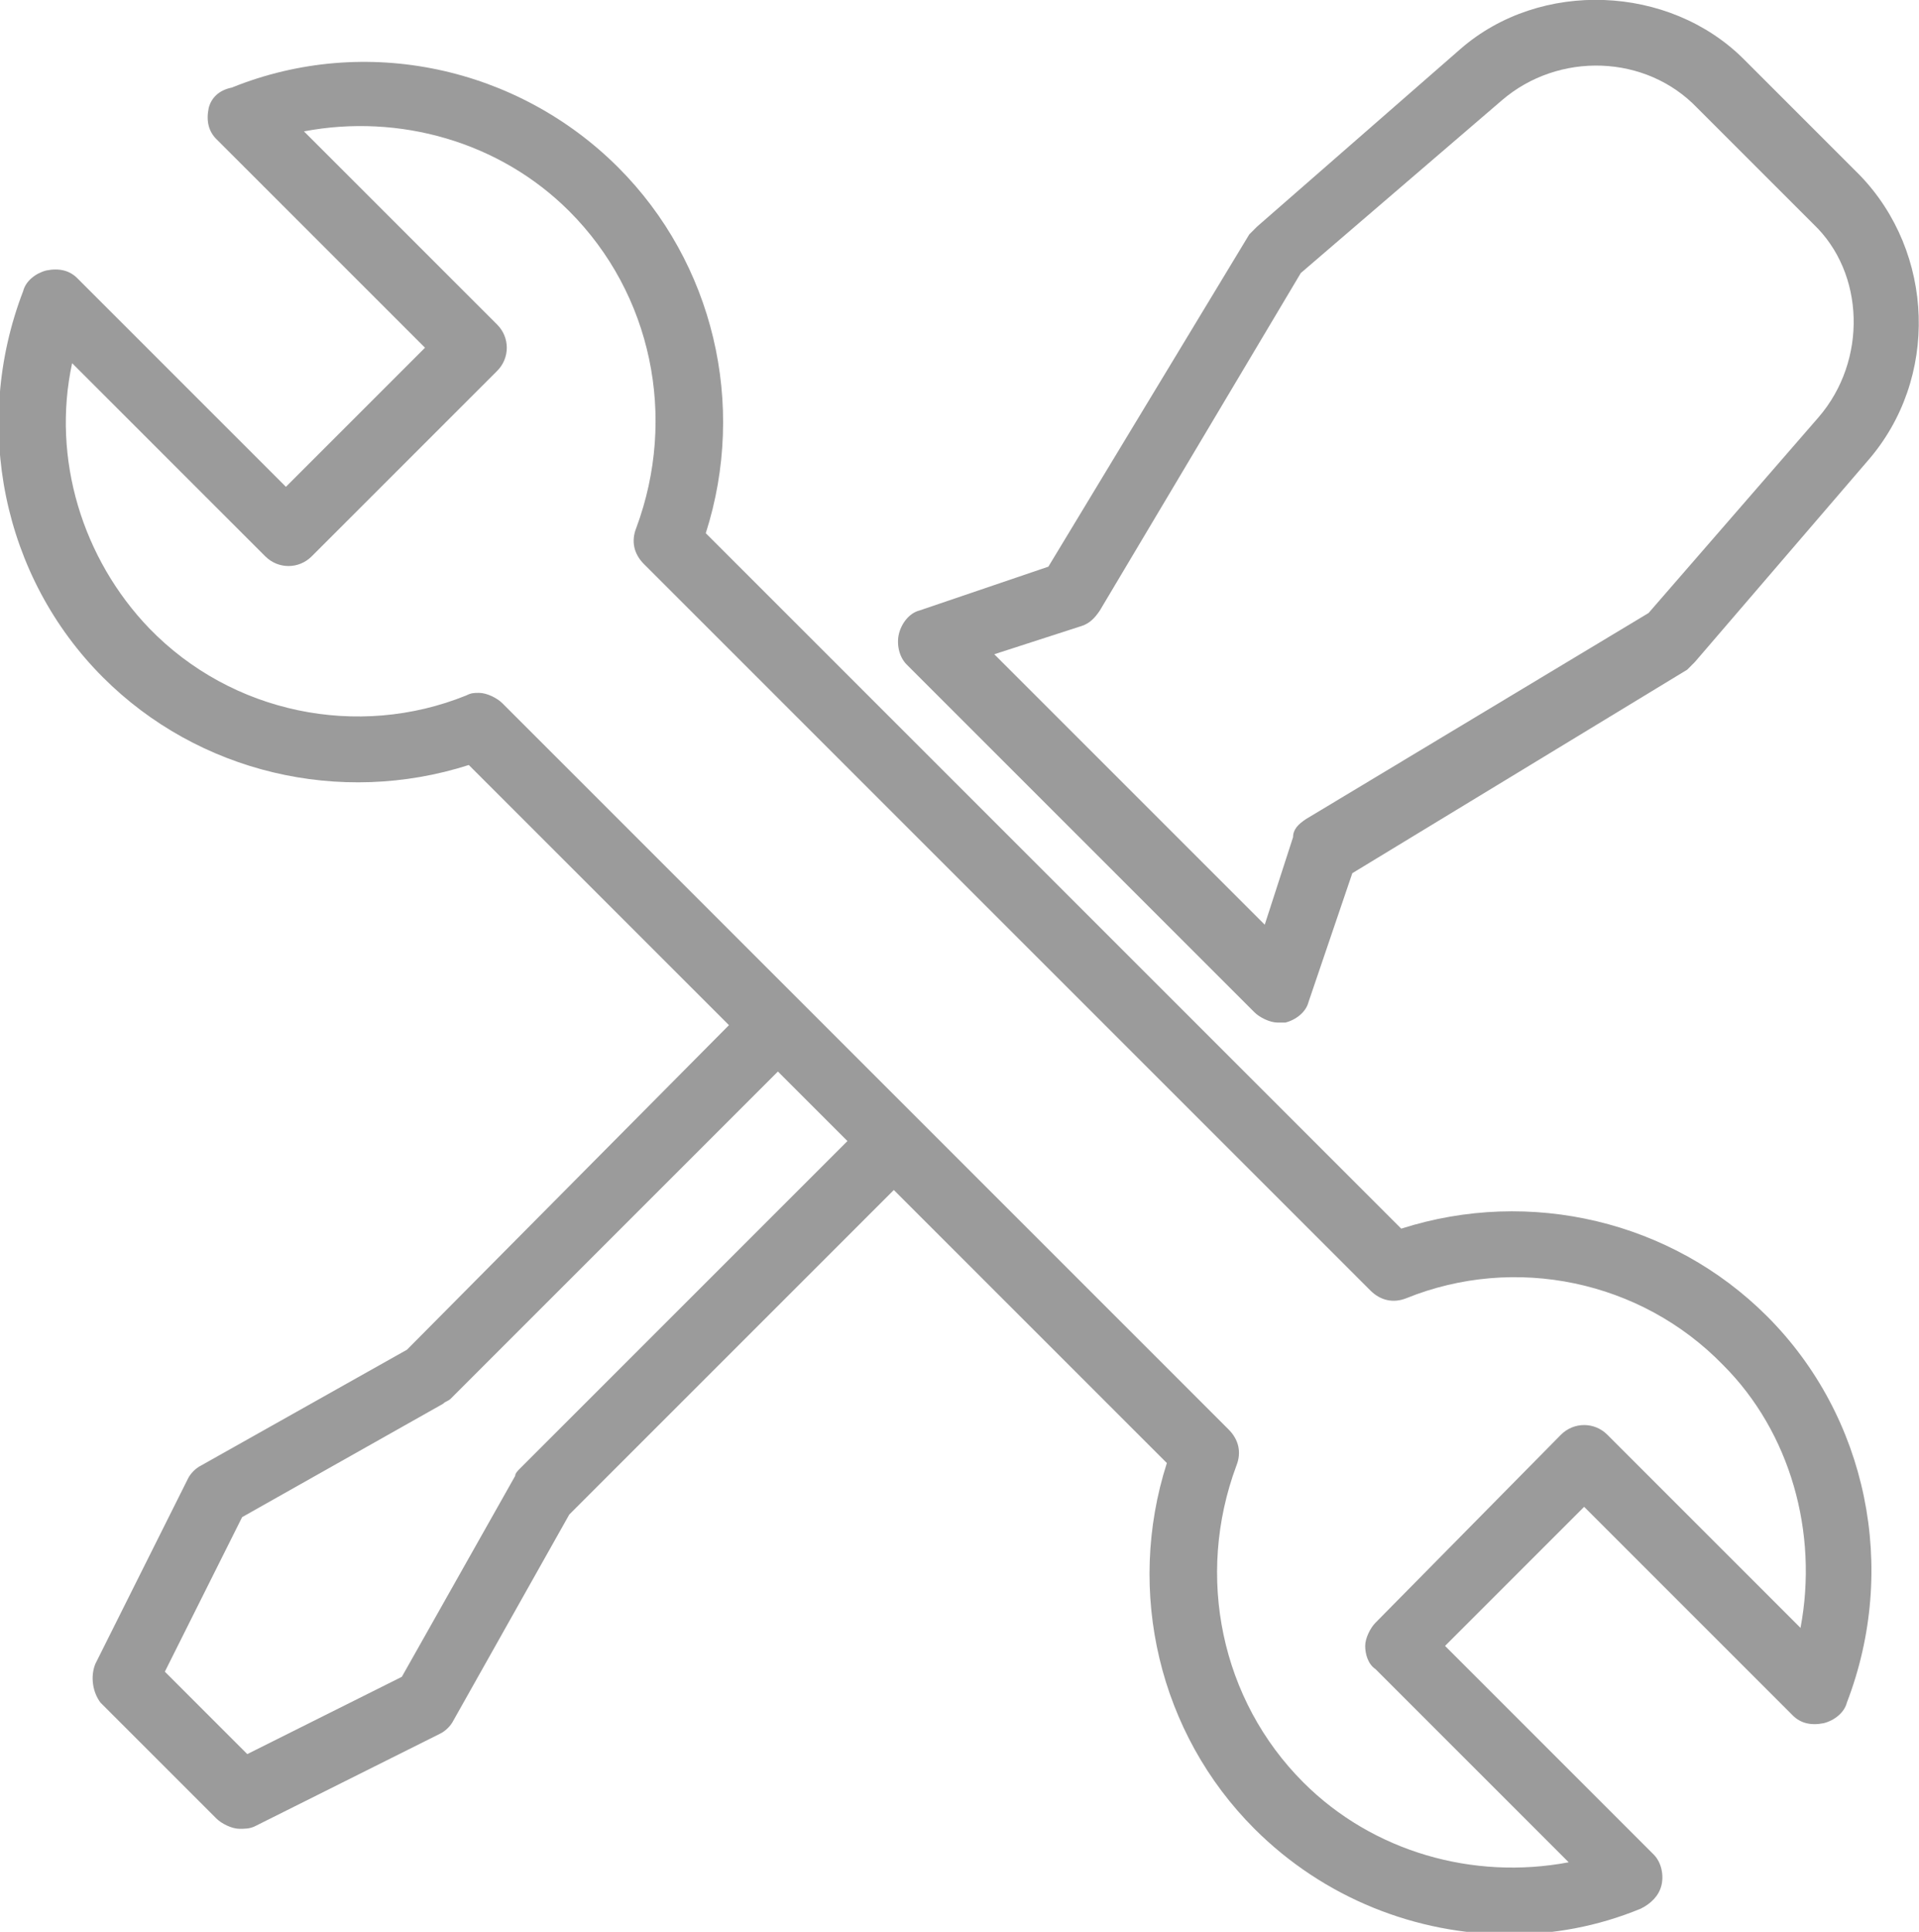
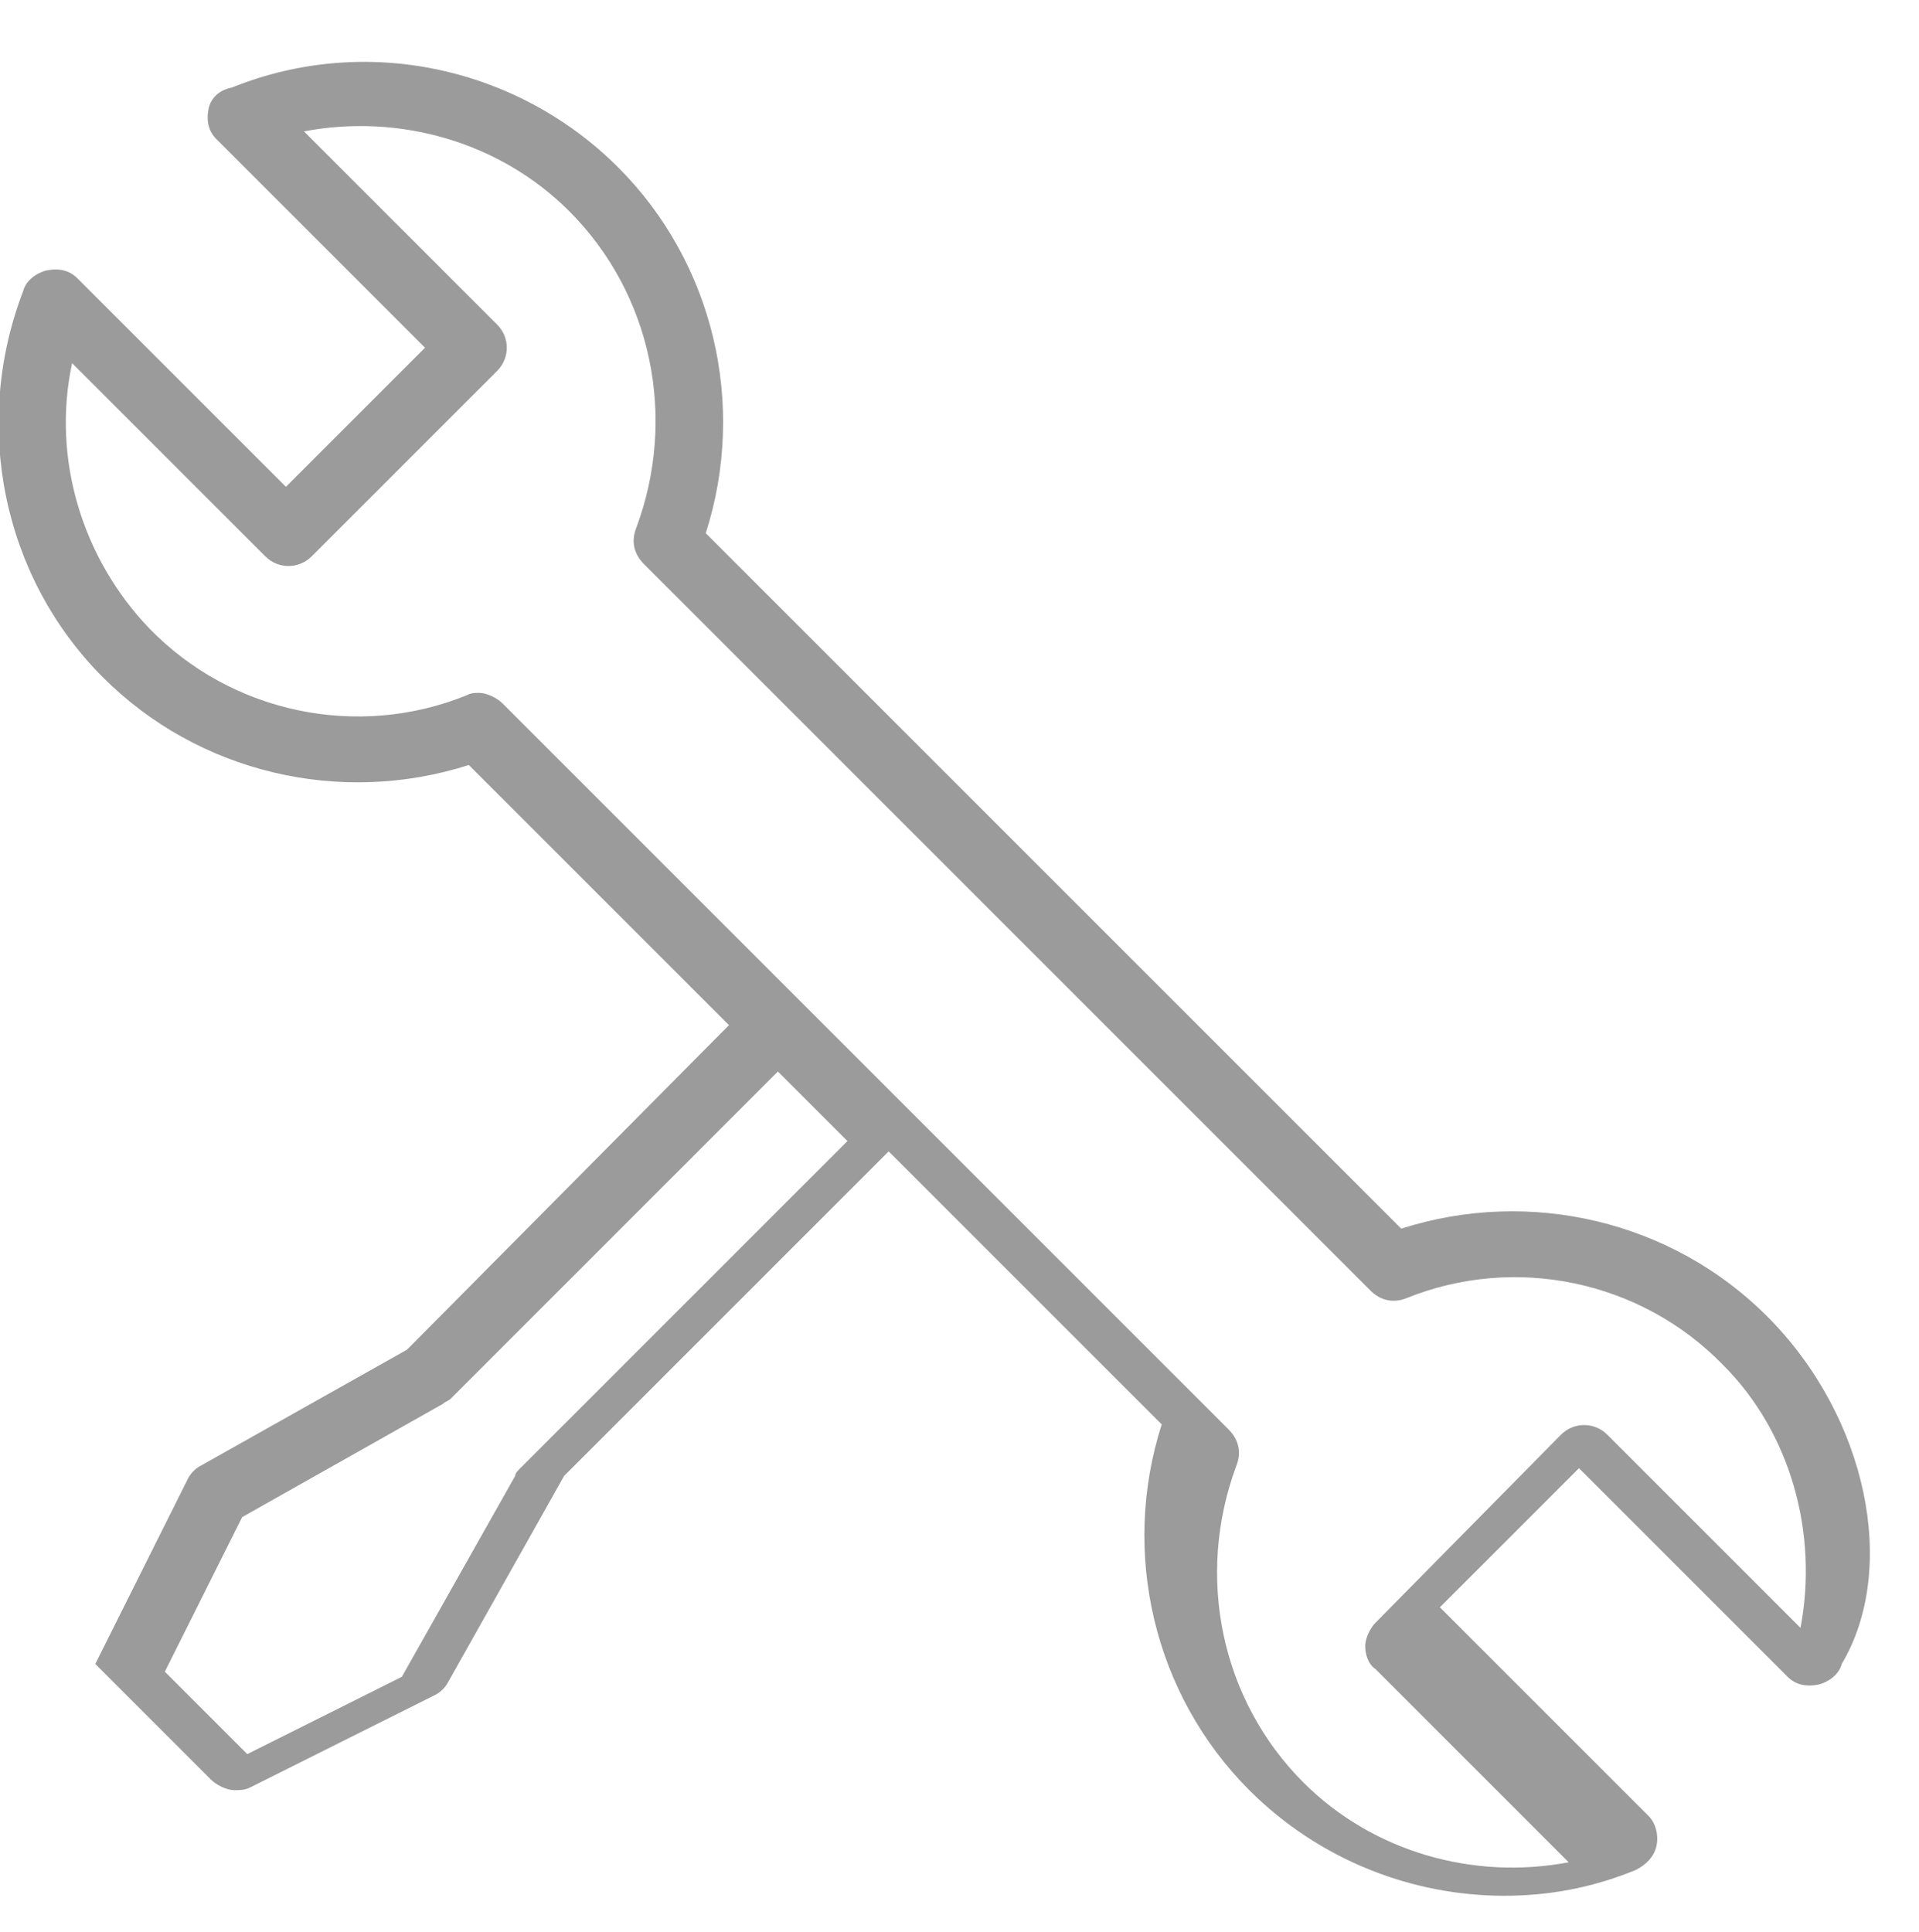
<svg xmlns="http://www.w3.org/2000/svg" version="1.1" id="Layer_1" x="0px" y="0px" viewBox="0 0 74.5 75" style="enable-background:new 0 0 74.5 75;" xml:space="preserve">
  <style type="text/css">
	.st0{fill:#9B9B9B;}
</style>
  <g>
    <g>
-       <path class="st0" d="M72.2,6.8l-4.5-4.5c-2.9-2.9-7.9-3.1-11-0.4l-7.9,6.9c-0.1,0.1-0.2,0.2-0.3,0.3L40.7,22l-5,1.7    c-0.4,0.1-0.7,0.5-0.8,0.9c-0.1,0.4,0,0.9,0.3,1.2l13.5,13.5c0.2,0.2,0.6,0.4,0.9,0.4c0.1,0,0.2,0,0.3,0c0.4-0.1,0.8-0.4,0.9-0.8    l1.7-5l13-7.9c0.1-0.1,0.2-0.2,0.3-0.3l6.7-7.8C75.3,14.7,75.1,9.8,72.2,6.8z M70.6,16.2l-6.6,7.6l-13.3,8    c-0.3,0.2-0.5,0.4-0.5,0.7l-1.1,3.4l-3-3c0,0,0,0,0,0l-4.5-4.5c0,0,0,0,0,0l-3-3l3.4-1.1c0.3-0.1,0.5-0.3,0.7-0.6l7.8-13.1    l7.8-6.7c2.2-1.9,5.6-1.8,7.6,0.3l4.5,4.5C72.4,10.6,72.5,14,70.6,16.2z" />
-     </g>
+       </g>
  </g>
  <g>
    <g>
-       <path class="st0" d="M68.6,51.1c-3.7-3.7-9.2-5-14.2-3.4l-27-27c1.6-5,0.3-10.5-3.4-14.2c-3.9-3.9-9.8-5.2-15-3.1    C8.5,3.5,8.2,3.8,8.1,4.2C8,4.7,8.1,5.1,8.4,5.4l8.1,8.1l-5.4,5.4L3,10.8c-0.3-0.3-0.7-0.4-1.2-0.3c-0.4,0.1-0.8,0.4-0.9,0.8    c-2,5.2-0.8,11.1,3.1,15c3.7,3.7,9.2,5,14.2,3.4l10.1,10.1L15.8,52.4l-8,4.5c-0.2,0.1-0.4,0.3-0.5,0.5l-3.6,7.2    c-0.2,0.5-0.1,1.1,0.2,1.5l4.5,4.5c0.2,0.2,0.6,0.4,0.9,0.4c0.2,0,0.4,0,0.6-0.1l7.2-3.6c0.2-0.1,0.4-0.3,0.5-0.5l4.5-8l12.6-12.6    l10.6,10.6c-1.6,5-0.3,10.5,3.4,14.2c2.7,2.7,6.3,4.1,9.9,4.1c1.7,0,3.4-0.3,5.1-1c0.4-0.2,0.7-0.5,0.8-0.9c0.1-0.4,0-0.9-0.3-1.2    l-8.1-8.1l5.4-5.4l8.1,8.1c0.3,0.3,0.7,0.4,1.2,0.3c0.4-0.1,0.8-0.4,0.9-0.8C73.7,60.9,72.5,55,68.6,51.1z M20.2,57    c-0.1,0.1-0.2,0.2-0.2,0.3l-4.4,7.8l-6,3l-3.2-3.2l3-6l7.8-4.4c0.1-0.1,0.2-0.1,0.3-0.2l12.7-12.7l2.7,2.7L20.2,57z M69.9,63.2    l-7.5-7.5c-0.5-0.5-1.3-0.5-1.8,0L53.4,63c-0.2,0.2-0.4,0.6-0.4,0.9s0.1,0.7,0.4,0.9l7.5,7.5c-3.7,0.7-7.6-0.4-10.3-3.1    c-3.2-3.2-4.2-8-2.6-12.3c0.2-0.5,0.1-1-0.3-1.4L19.5,27.3c-0.2-0.2-0.6-0.4-0.9-0.4c-0.2,0-0.3,0-0.5,0.1    c-4.2,1.7-9.1,0.7-12.3-2.6C3.2,21.7,2,17.8,2.8,14.1l7.5,7.5c0.5,0.5,1.3,0.5,1.8,0l7.2-7.2c0.5-0.5,0.5-1.3,0-1.8l-7.5-7.5    c3.7-0.7,7.6,0.4,10.3,3.1c3.2,3.2,4.2,8,2.6,12.3c-0.2,0.5-0.1,1,0.3,1.4l28.2,28.2c0.4,0.4,0.9,0.5,1.4,0.3    c4.2-1.7,9.1-0.7,12.3,2.6C69.5,55.6,70.6,59.5,69.9,63.2z" />
+       <path class="st0" d="M68.6,51.1c-3.7-3.7-9.2-5-14.2-3.4l-27-27c1.6-5,0.3-10.5-3.4-14.2c-3.9-3.9-9.8-5.2-15-3.1    C8.5,3.5,8.2,3.8,8.1,4.2C8,4.7,8.1,5.1,8.4,5.4l8.1,8.1l-5.4,5.4L3,10.8c-0.3-0.3-0.7-0.4-1.2-0.3c-0.4,0.1-0.8,0.4-0.9,0.8    c-2,5.2-0.8,11.1,3.1,15c3.7,3.7,9.2,5,14.2,3.4l10.1,10.1L15.8,52.4l-8,4.5c-0.2,0.1-0.4,0.3-0.5,0.5l-3.6,7.2    l4.5,4.5c0.2,0.2,0.6,0.4,0.9,0.4c0.2,0,0.4,0,0.6-0.1l7.2-3.6c0.2-0.1,0.4-0.3,0.5-0.5l4.5-8l12.6-12.6    l10.6,10.6c-1.6,5-0.3,10.5,3.4,14.2c2.7,2.7,6.3,4.1,9.9,4.1c1.7,0,3.4-0.3,5.1-1c0.4-0.2,0.7-0.5,0.8-0.9c0.1-0.4,0-0.9-0.3-1.2    l-8.1-8.1l5.4-5.4l8.1,8.1c0.3,0.3,0.7,0.4,1.2,0.3c0.4-0.1,0.8-0.4,0.9-0.8C73.7,60.9,72.5,55,68.6,51.1z M20.2,57    c-0.1,0.1-0.2,0.2-0.2,0.3l-4.4,7.8l-6,3l-3.2-3.2l3-6l7.8-4.4c0.1-0.1,0.2-0.1,0.3-0.2l12.7-12.7l2.7,2.7L20.2,57z M69.9,63.2    l-7.5-7.5c-0.5-0.5-1.3-0.5-1.8,0L53.4,63c-0.2,0.2-0.4,0.6-0.4,0.9s0.1,0.7,0.4,0.9l7.5,7.5c-3.7,0.7-7.6-0.4-10.3-3.1    c-3.2-3.2-4.2-8-2.6-12.3c0.2-0.5,0.1-1-0.3-1.4L19.5,27.3c-0.2-0.2-0.6-0.4-0.9-0.4c-0.2,0-0.3,0-0.5,0.1    c-4.2,1.7-9.1,0.7-12.3-2.6C3.2,21.7,2,17.8,2.8,14.1l7.5,7.5c0.5,0.5,1.3,0.5,1.8,0l7.2-7.2c0.5-0.5,0.5-1.3,0-1.8l-7.5-7.5    c3.7-0.7,7.6,0.4,10.3,3.1c3.2,3.2,4.2,8,2.6,12.3c-0.2,0.5-0.1,1,0.3,1.4l28.2,28.2c0.4,0.4,0.9,0.5,1.4,0.3    c4.2-1.7,9.1-0.7,12.3,2.6C69.5,55.6,70.6,59.5,69.9,63.2z" />
    </g>
  </g>
</svg>